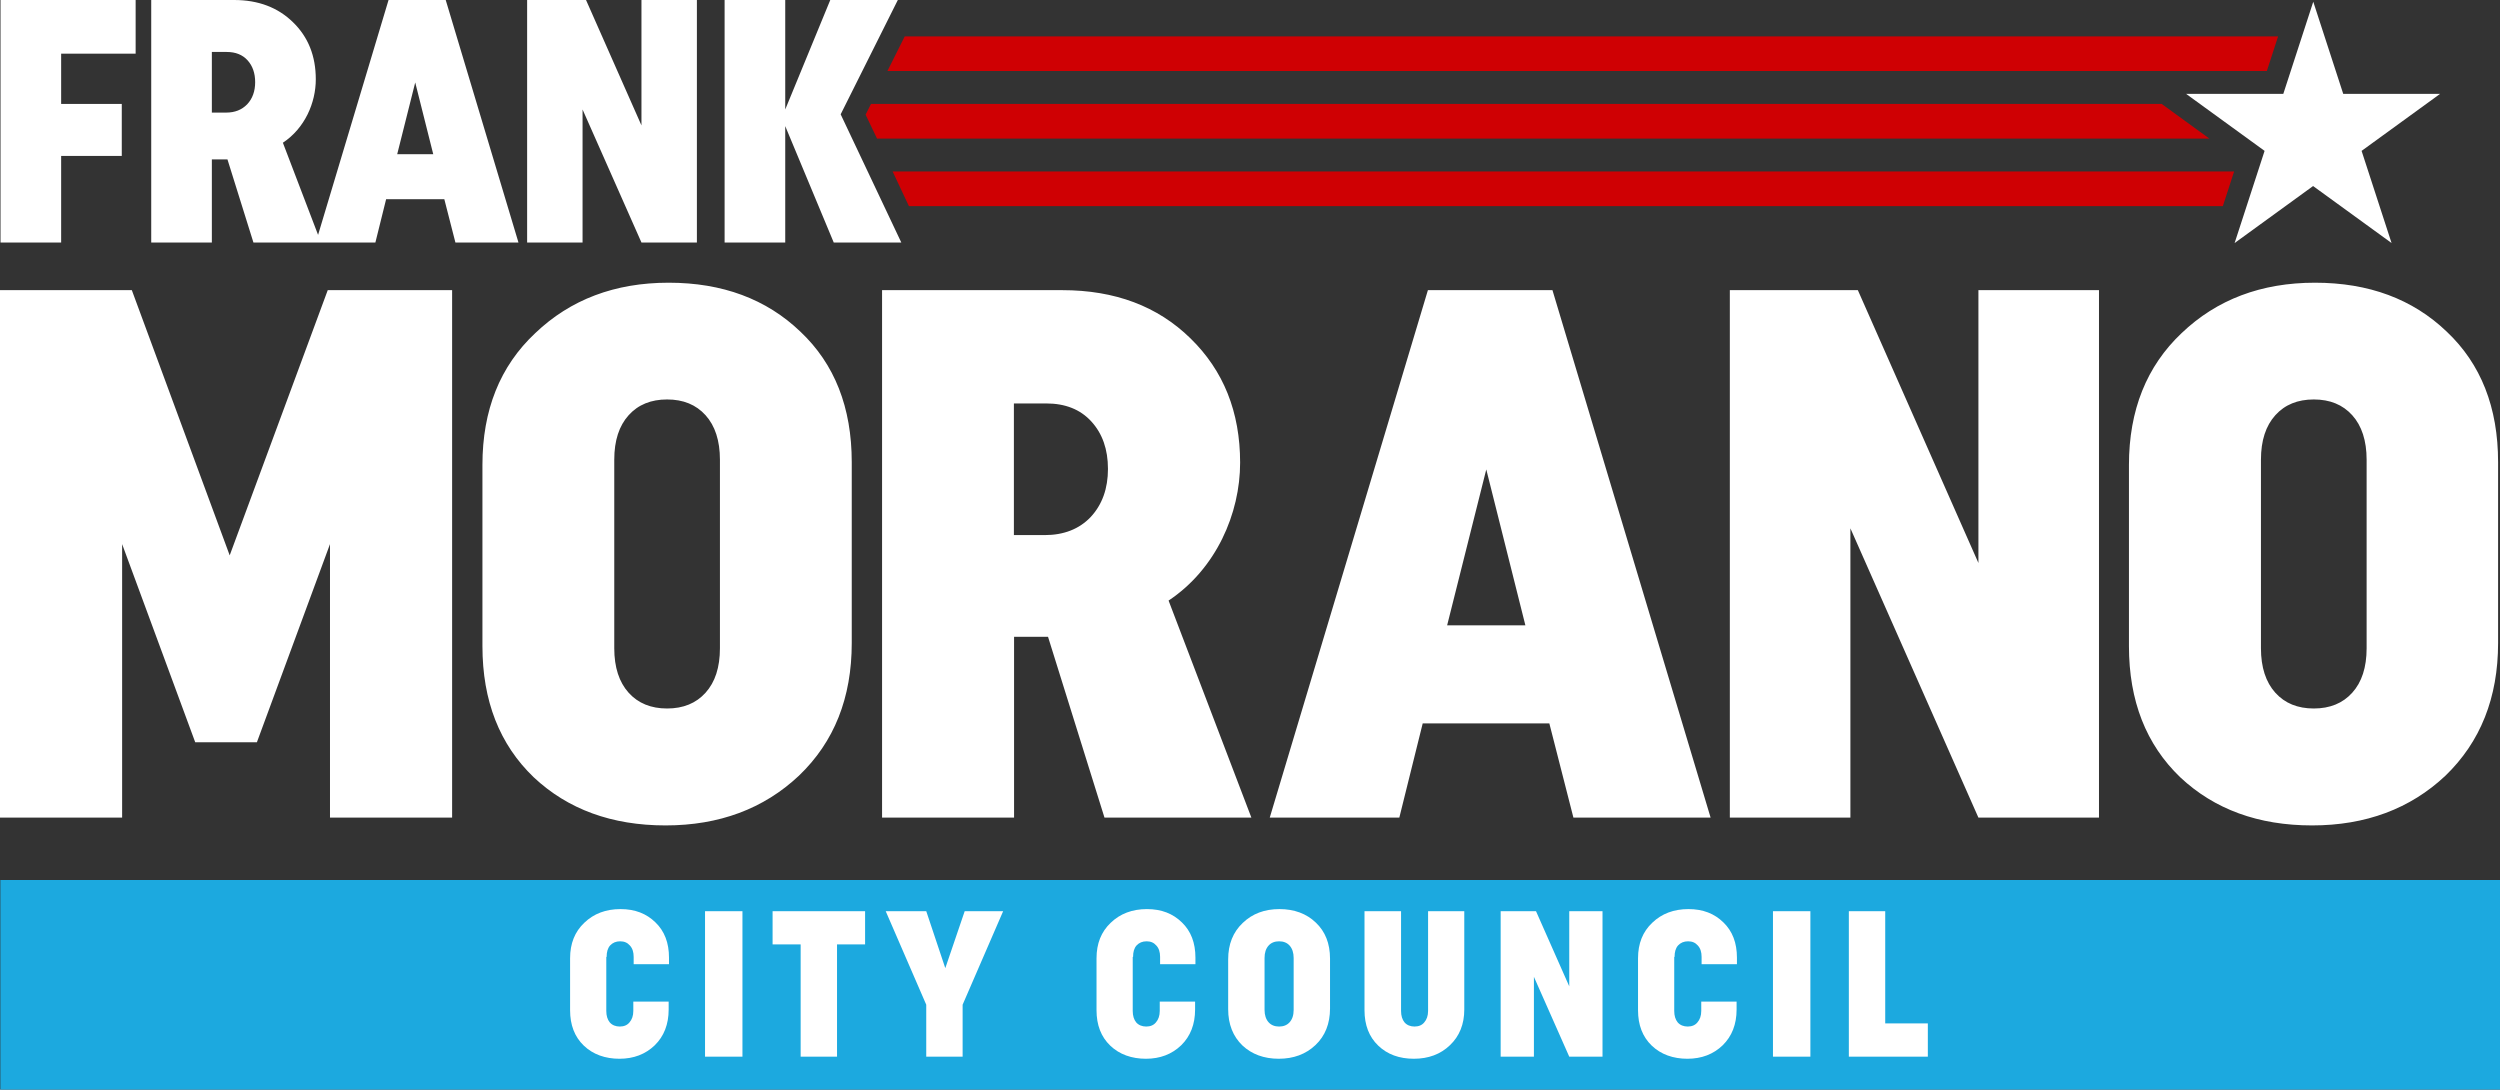
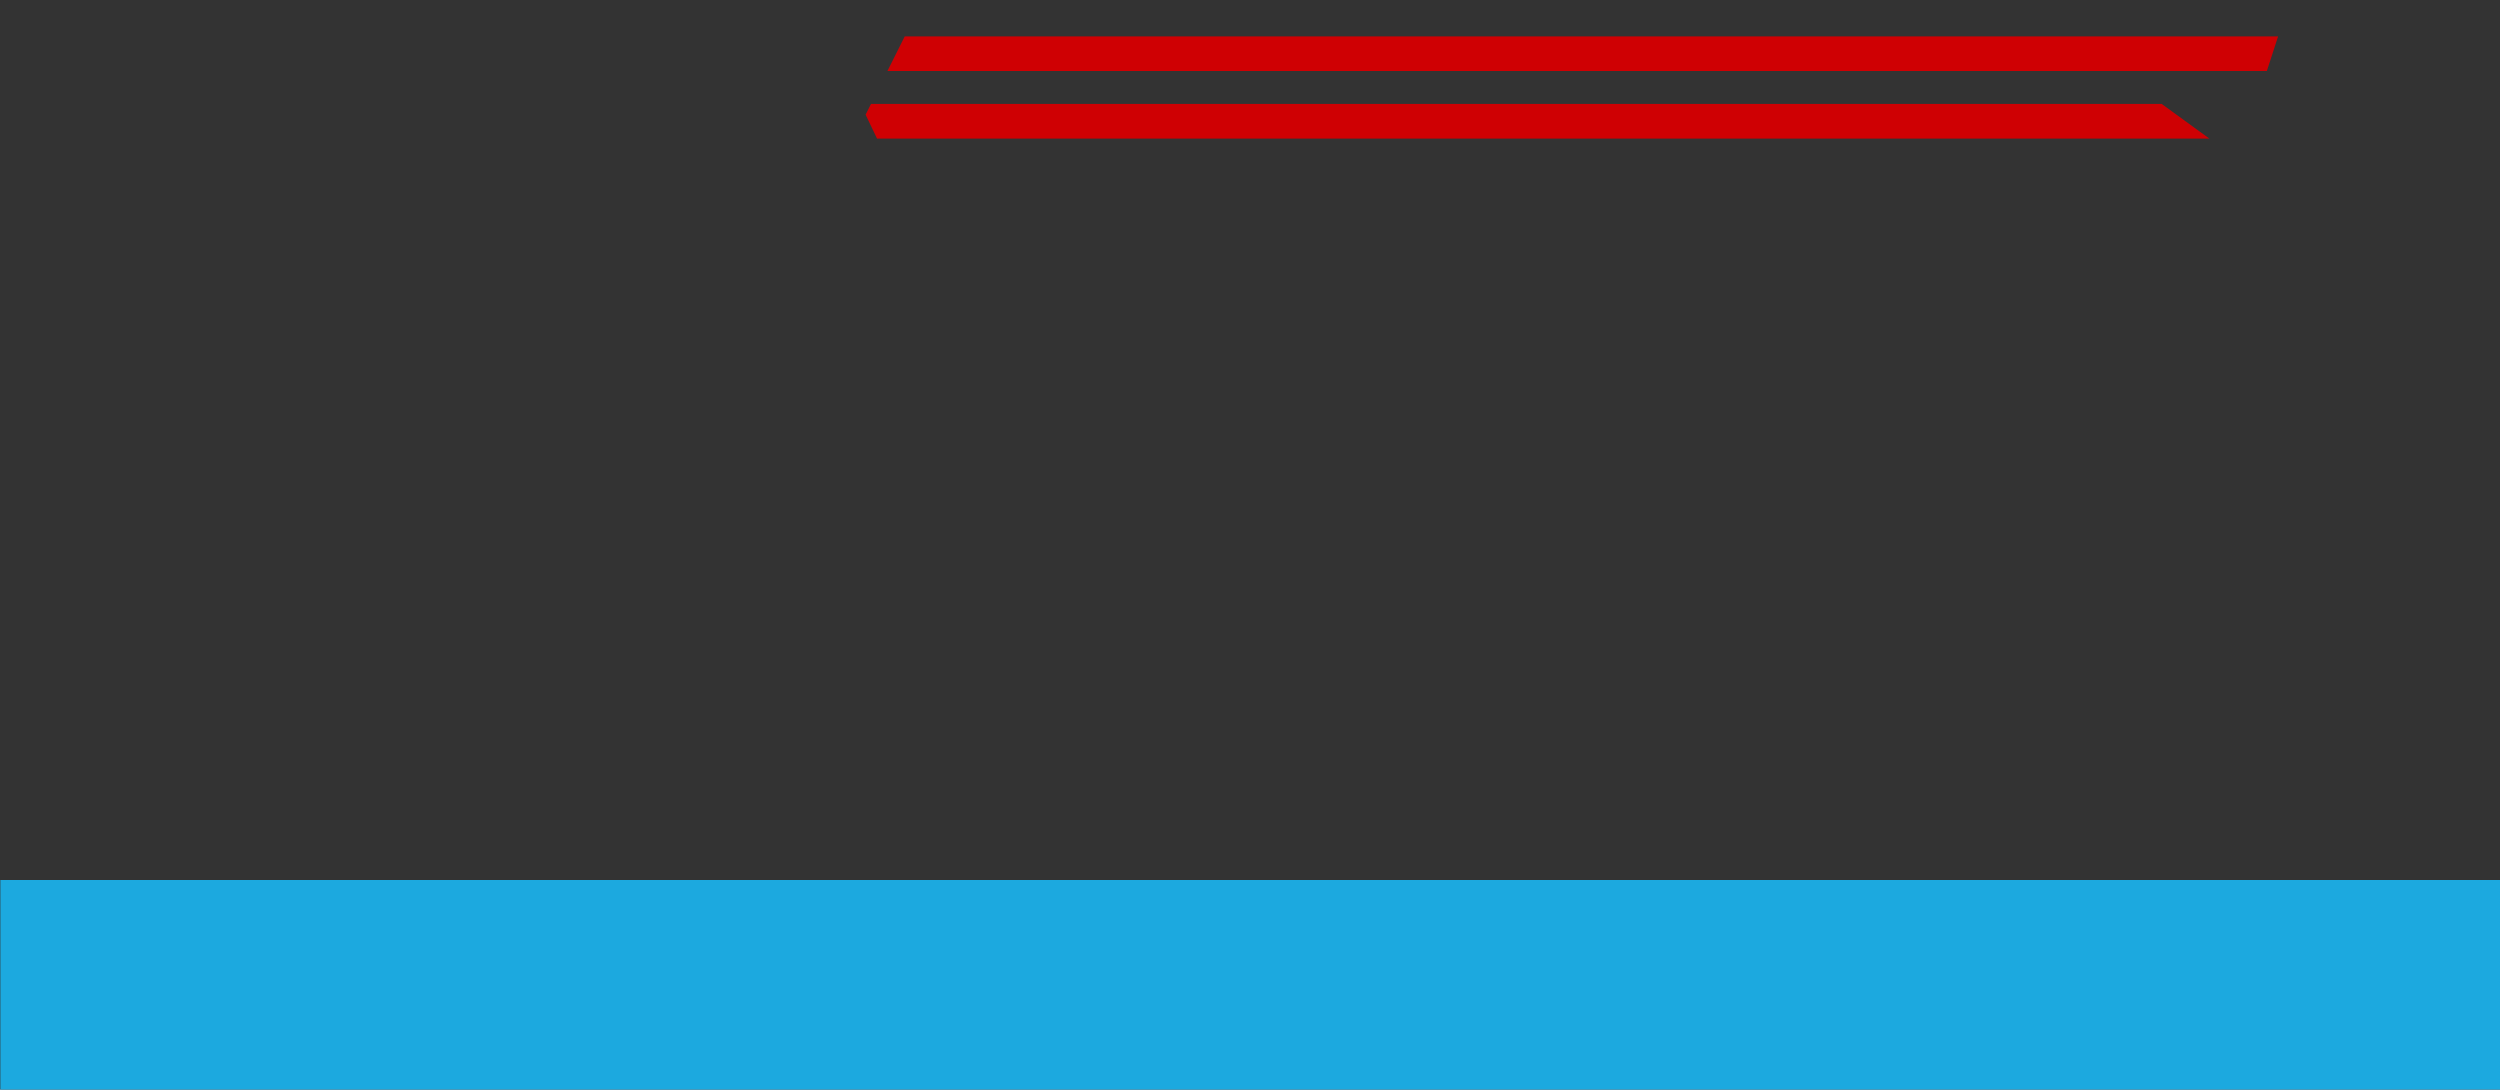
<svg xmlns="http://www.w3.org/2000/svg" id="Layer_1" version="1.1" viewBox="0 0 1443.2 629">
  <rect x="0" y="0" width="1443.2" height="629" fill="#333333" stroke="none" />
  <defs>
    <style> .st0 { fill: #fff; } .st1 { fill: #cf0003; } .st2 { fill: #1ca9df; } </style>
  </defs>
-   <path class="st0" d="M70.3,90h-35v50H.3V0h78v31h-43v29h35v30ZM87.3,140V0h47.8c14,0,25.3,4.3,34,12.8,8.8,8.5,13.2,19.5,13.2,33s-6.3,28.2-19,36.6l22,57.6h-39l-15-48h-9v48s-35,0-35,0ZM122.3,30v35h8.2c5.1,0,9.1-1.6,12.2-4.8,3.1-3.3,4.6-7.6,4.6-12.8s-1.5-9.4-4.4-12.6c-2.9-3.2-6.9-4.8-12-4.8h-8.6ZM257.3,0l42,140h-36.4l-6.4-25h-33.6l-6.2,25h-34.4L224.3,0h33ZM250.1,89l-10.4-41.4-10.4,41.4h20.8,0ZM370.3,140l-34-76.8v76.8h-32V0h34l32,72.4V0h32v140h-32ZM481.3,140l-28-67.2v67.2h-35V0h35v63.2L479.3,0h39l-33,66,35,74h-39Z" />
-   <path class="st0" d="M112.7,428.5l-42.2-114.4v157.9H0V167.5h76.1l56.5,153.1,56.6-153.1h71.8v304.5h-70.5v-157.9l-42.2,114.4h-35.7,0ZM278.5,372.8v-104.4c0-31.6,10.1-57,30.5-76.1,20.3-19.4,46-29.1,77-29.1s56.4,9.4,76.1,28.3c19.7,18.6,29.6,43.7,29.6,75.3v104.4c0,31.6-10.1,57.1-30.5,76.6-20.3,19.1-46,28.7-77,28.7s-56.4-9.3-76.1-27.8c-19.7-18.9-29.6-44.1-29.6-75.7ZM354.6,265.4v108.8c0,11,2.8,19.6,8.3,25.7,5.5,6.1,12.9,9.1,22.2,9.1s16.7-3,22.2-9.1c5.5-6.1,8.3-14.6,8.3-25.7v-108.8c0-11-2.8-19.6-8.3-25.7s-12.9-9.1-22.2-9.1-16.7,3-22.2,9.1-8.3,14.6-8.3,25.7ZM509.2,472V167.5h104c30.5,0,55.1,9.3,74,27.8,19.1,18.6,28.7,42.5,28.7,71.8s-13.8,61.3-41.3,79.6l47.8,125.3h-84.8l-32.6-104.4h-19.6v104.4h-76.1,0ZM585.3,232.8v76.1h17.8c11,0,19.9-3.5,26.5-10.4,6.7-7.2,10-16.5,10-27.8s-3.2-20.4-9.6-27.4-15.1-10.4-26.1-10.4h-18.7ZM896.2,167.5l91.3,304.5h-79.2l-13.9-54.4h-73.1l-13.5,54.4h-74.8l91.3-304.5h71.8,0ZM880.6,361.1l-22.6-90.1-22.6,90h45.2ZM1142.1,472l-73.9-167v167h-69.6V167.5h73.9l69.6,157.5v-157.5h69.6v304.5h-69.6ZM1229,372.8v-104.4c0-31.6,10.2-57,30.4-76.1,20.3-19.4,46-29.1,77-29.1s56.4,9.4,76.1,28.3c19.7,18.6,29.6,43.7,29.6,75.3v104.4c0,31.6-10.2,57.1-30.4,76.6-20.3,19.1-46,28.7-77,28.7s-56.4-9.3-76.1-27.8c-19.7-18.9-29.6-44.1-29.6-75.7ZM1305.2,265.4v108.8c0,11,2.8,19.6,8.3,25.7,5.5,6.1,12.9,9.1,22.2,9.1s16.7-3,22.2-9.1c5.5-6.1,8.3-14.6,8.3-25.7v-108.8c0-11-2.8-19.6-8.3-25.7s-12.9-9.1-22.2-9.1-16.7,3-22.2,9.1-8.3,14.6-8.3,25.7Z" />
  <rect class="st2" x=".2" y="508" width="1443" height="121" />
-   <path class="st0" d="M350,552.4v31.2c0,2.8.7,5,2,6.6,1.4,1.6,3.4,2.4,5.8,2.4s4.3-.8,5.6-2.4c1.4-1.6,2.2-3.8,2.2-6.6v-5.4h20.4v4.6c0,8.5-2.7,15.4-8,20.6-5.4,5.2-12.2,7.8-20.4,7.8s-15.3-2.5-20.6-7.6c-5.3-5.1-7.9-11.9-7.9-20.4v-30c0-8.5,2.7-15.3,8.2-20.5,5.5-5.3,12.5-7.9,20.9-7.9s15,2.6,20.2,7.7c5.2,5,7.8,11.8,7.8,20.3v3.8h-20.4v-4.2c0-2.8-.7-5-2.2-6.6-1.4-1.6-3.2-2.4-5.6-2.4s-4.3.8-5.8,2.4c-1.4,1.6-2,3.8-2,6.6ZM407,610v-84h21.6v84h-21.6ZM499.4,545.2h-16.2v64.8h-21v-64.8h-16.2v-19.2h53.4v19.2h0ZM534.7,610v-30l-23.4-54h23.4l11,32.9,11.2-32.9h22.2l-23.4,54v30h-21,0ZM653.9,552.4v31.2c0,2.8.7,5,2,6.6,1.4,1.6,3.4,2.4,5.8,2.4s4.3-.8,5.6-2.4c1.4-1.6,2.2-3.8,2.2-6.6v-5.4h20.4v4.6c0,8.5-2.7,15.4-8,20.6-5.4,5.2-12.2,7.8-20.4,7.8s-15.3-2.5-20.6-7.6c-5.3-5.1-7.9-11.9-7.9-20.4v-30c0-8.5,2.7-15.3,8.2-20.5,5.5-5.3,12.5-7.9,20.9-7.9s15,2.6,20.2,7.7c5.2,5,7.8,11.8,7.8,20.3v3.8h-20.4v-4.2c0-2.8-.7-5-2.2-6.6-1.4-1.6-3.2-2.4-5.6-2.4s-4.3.8-5.8,2.4c-1.4,1.6-2,3.8-2,6.6h0ZM709,582.6v-28.8c0-8.7,2.8-15.7,8.4-21,5.6-5.4,12.7-8,21.2-8s15.6,2.6,21,7.8c5.4,5.1,8.2,12,8.2,20.8v28.8c0,8.7-2.8,15.8-8.4,21.1-5.6,5.3-12.7,7.9-21.2,7.9s-15.6-2.6-21-7.7c-5.4-5.2-8.2-12.2-8.2-20.9ZM730,553v30c0,3,.8,5.4,2.3,7.1s3.6,2.5,6.1,2.5,4.6-.8,6.1-2.5,2.3-4,2.3-7.1v-30c0-3-.8-5.4-2.3-7.1s-3.6-2.5-6.1-2.5-4.6.8-6.1,2.5-2.3,4-2.3,7.1ZM787.7,526h21.1v57.6c0,2.8.7,5,2,6.6,1.4,1.6,3.4,2.4,5.8,2.4s4.3-.8,5.6-2.4c1.4-1.6,2.2-3.8,2.2-6.6v-57.6h20.9v56.8c0,8.5-2.8,15.4-8.3,20.6-5.4,5.2-12.4,7.8-20.8,7.8s-15.3-2.5-20.6-7.6c-5.3-5.1-7.9-11.9-7.9-20.4v-57.2h0ZM905.9,610l-20.4-46.1v46.1h-19.2v-84h20.4l19.2,43.4v-43.4h19.2v84h-19.2ZM966.5,552.4v31.2c0,2.8.7,5,2,6.6,1.4,1.6,3.4,2.4,5.8,2.4s4.3-.8,5.6-2.4c1.4-1.6,2.2-3.8,2.2-6.6v-5.4h20.4v4.6c0,8.5-2.7,15.4-8,20.6-5.4,5.2-12.2,7.8-20.4,7.8s-15.3-2.5-20.6-7.6c-5.3-5.1-7.9-11.9-7.9-20.4v-30c0-8.5,2.7-15.3,8.2-20.5,5.5-5.3,12.5-7.9,20.9-7.9s15,2.6,20.2,7.7c5.2,5,7.8,11.8,7.8,20.3v3.8h-20.4v-4.2c0-2.8-.7-5-2.2-6.6-1.4-1.6-3.2-2.4-5.6-2.4s-4.3.8-5.8,2.4c-1.4,1.6-2,3.8-2,6.6h0ZM1023.5,610v-84h21.6v84h-21.6ZM1067.3,610v-84h21v64.8h24.6v19.2h-45.6Z" />
  <polygon class="st1" points="522.3 21 512.3 41 1308.6 41 1315.1 21 522.3 21" />
  <polygon class="st1" points="502.8 60 499.7 66.2 506.3 80 1275.4 80 1247.9 60 502.8 60" />
-   <polygon class="st1" points="515.3 99 524.7 119 1283.2 119 1289.7 99 515.3 99" />
-   <path class="st0" d="M1262,54.2l45.3,32.9-17.3,53.2,45.3-32.9,45.3,32.9-17.3-53.2,45.3-32.9h-55.9l-17.3-53.2-17.3,53.2s-55.9,0-55.9,0Z" />
</svg>